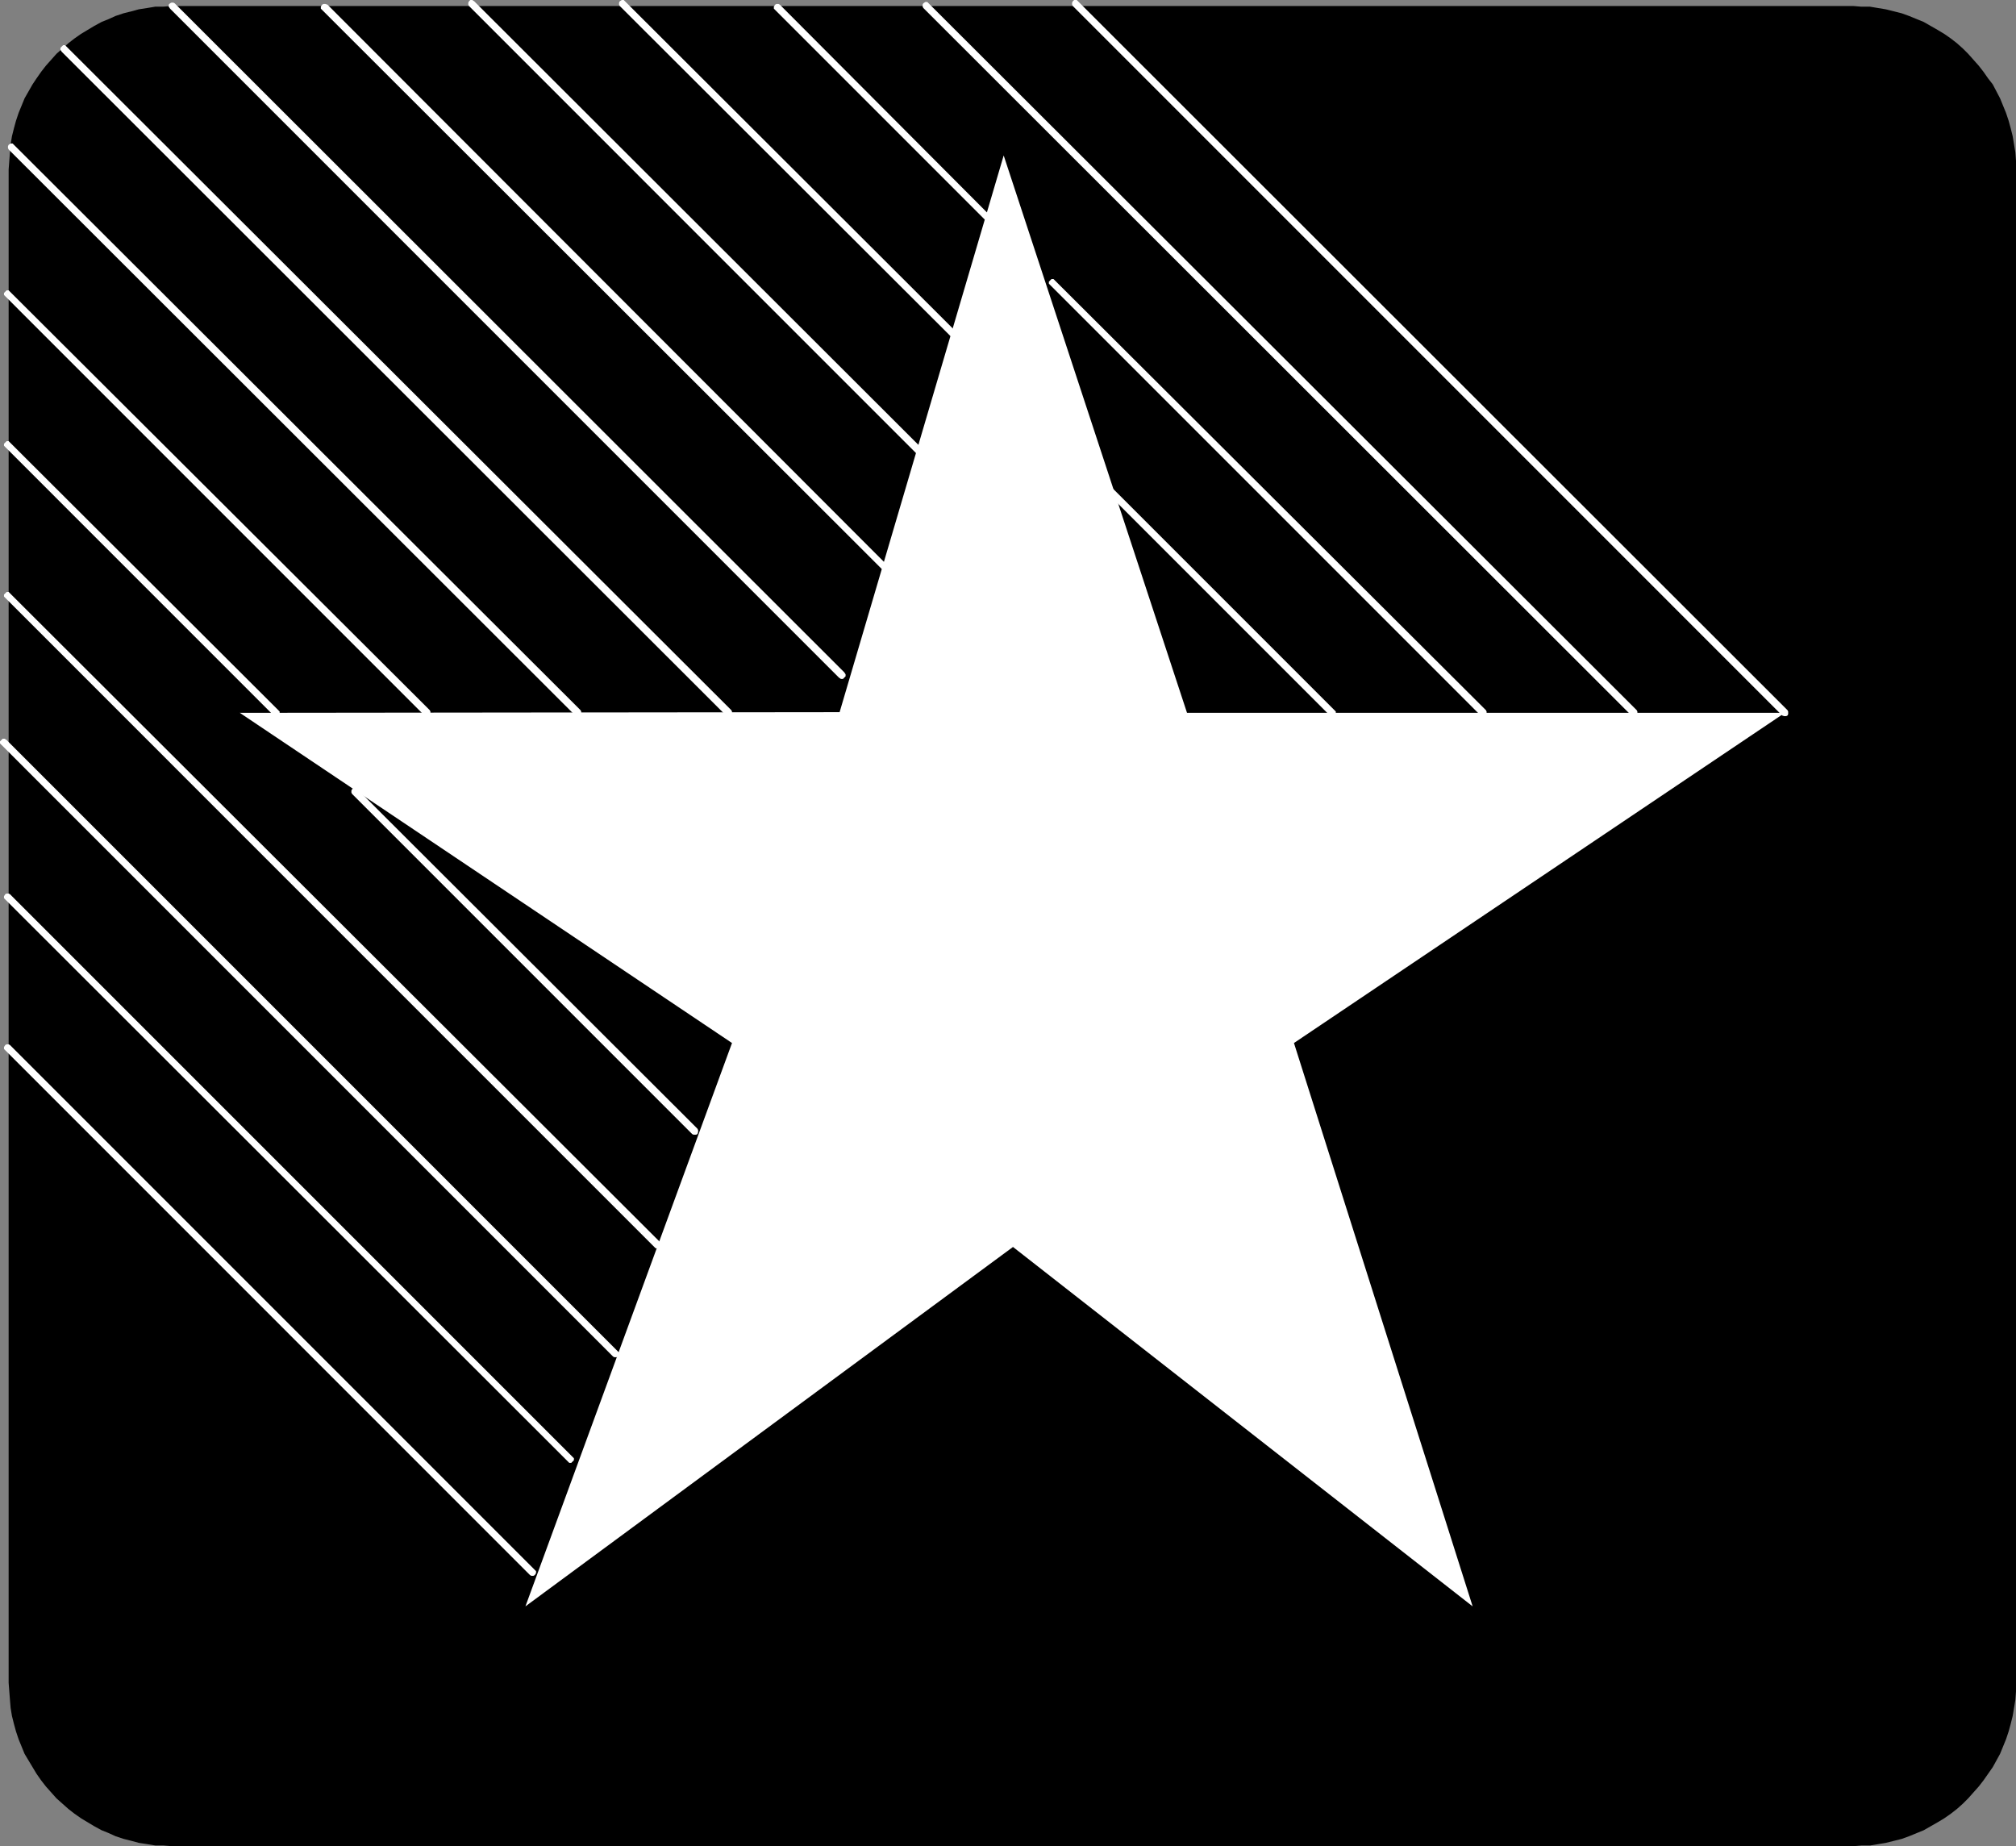
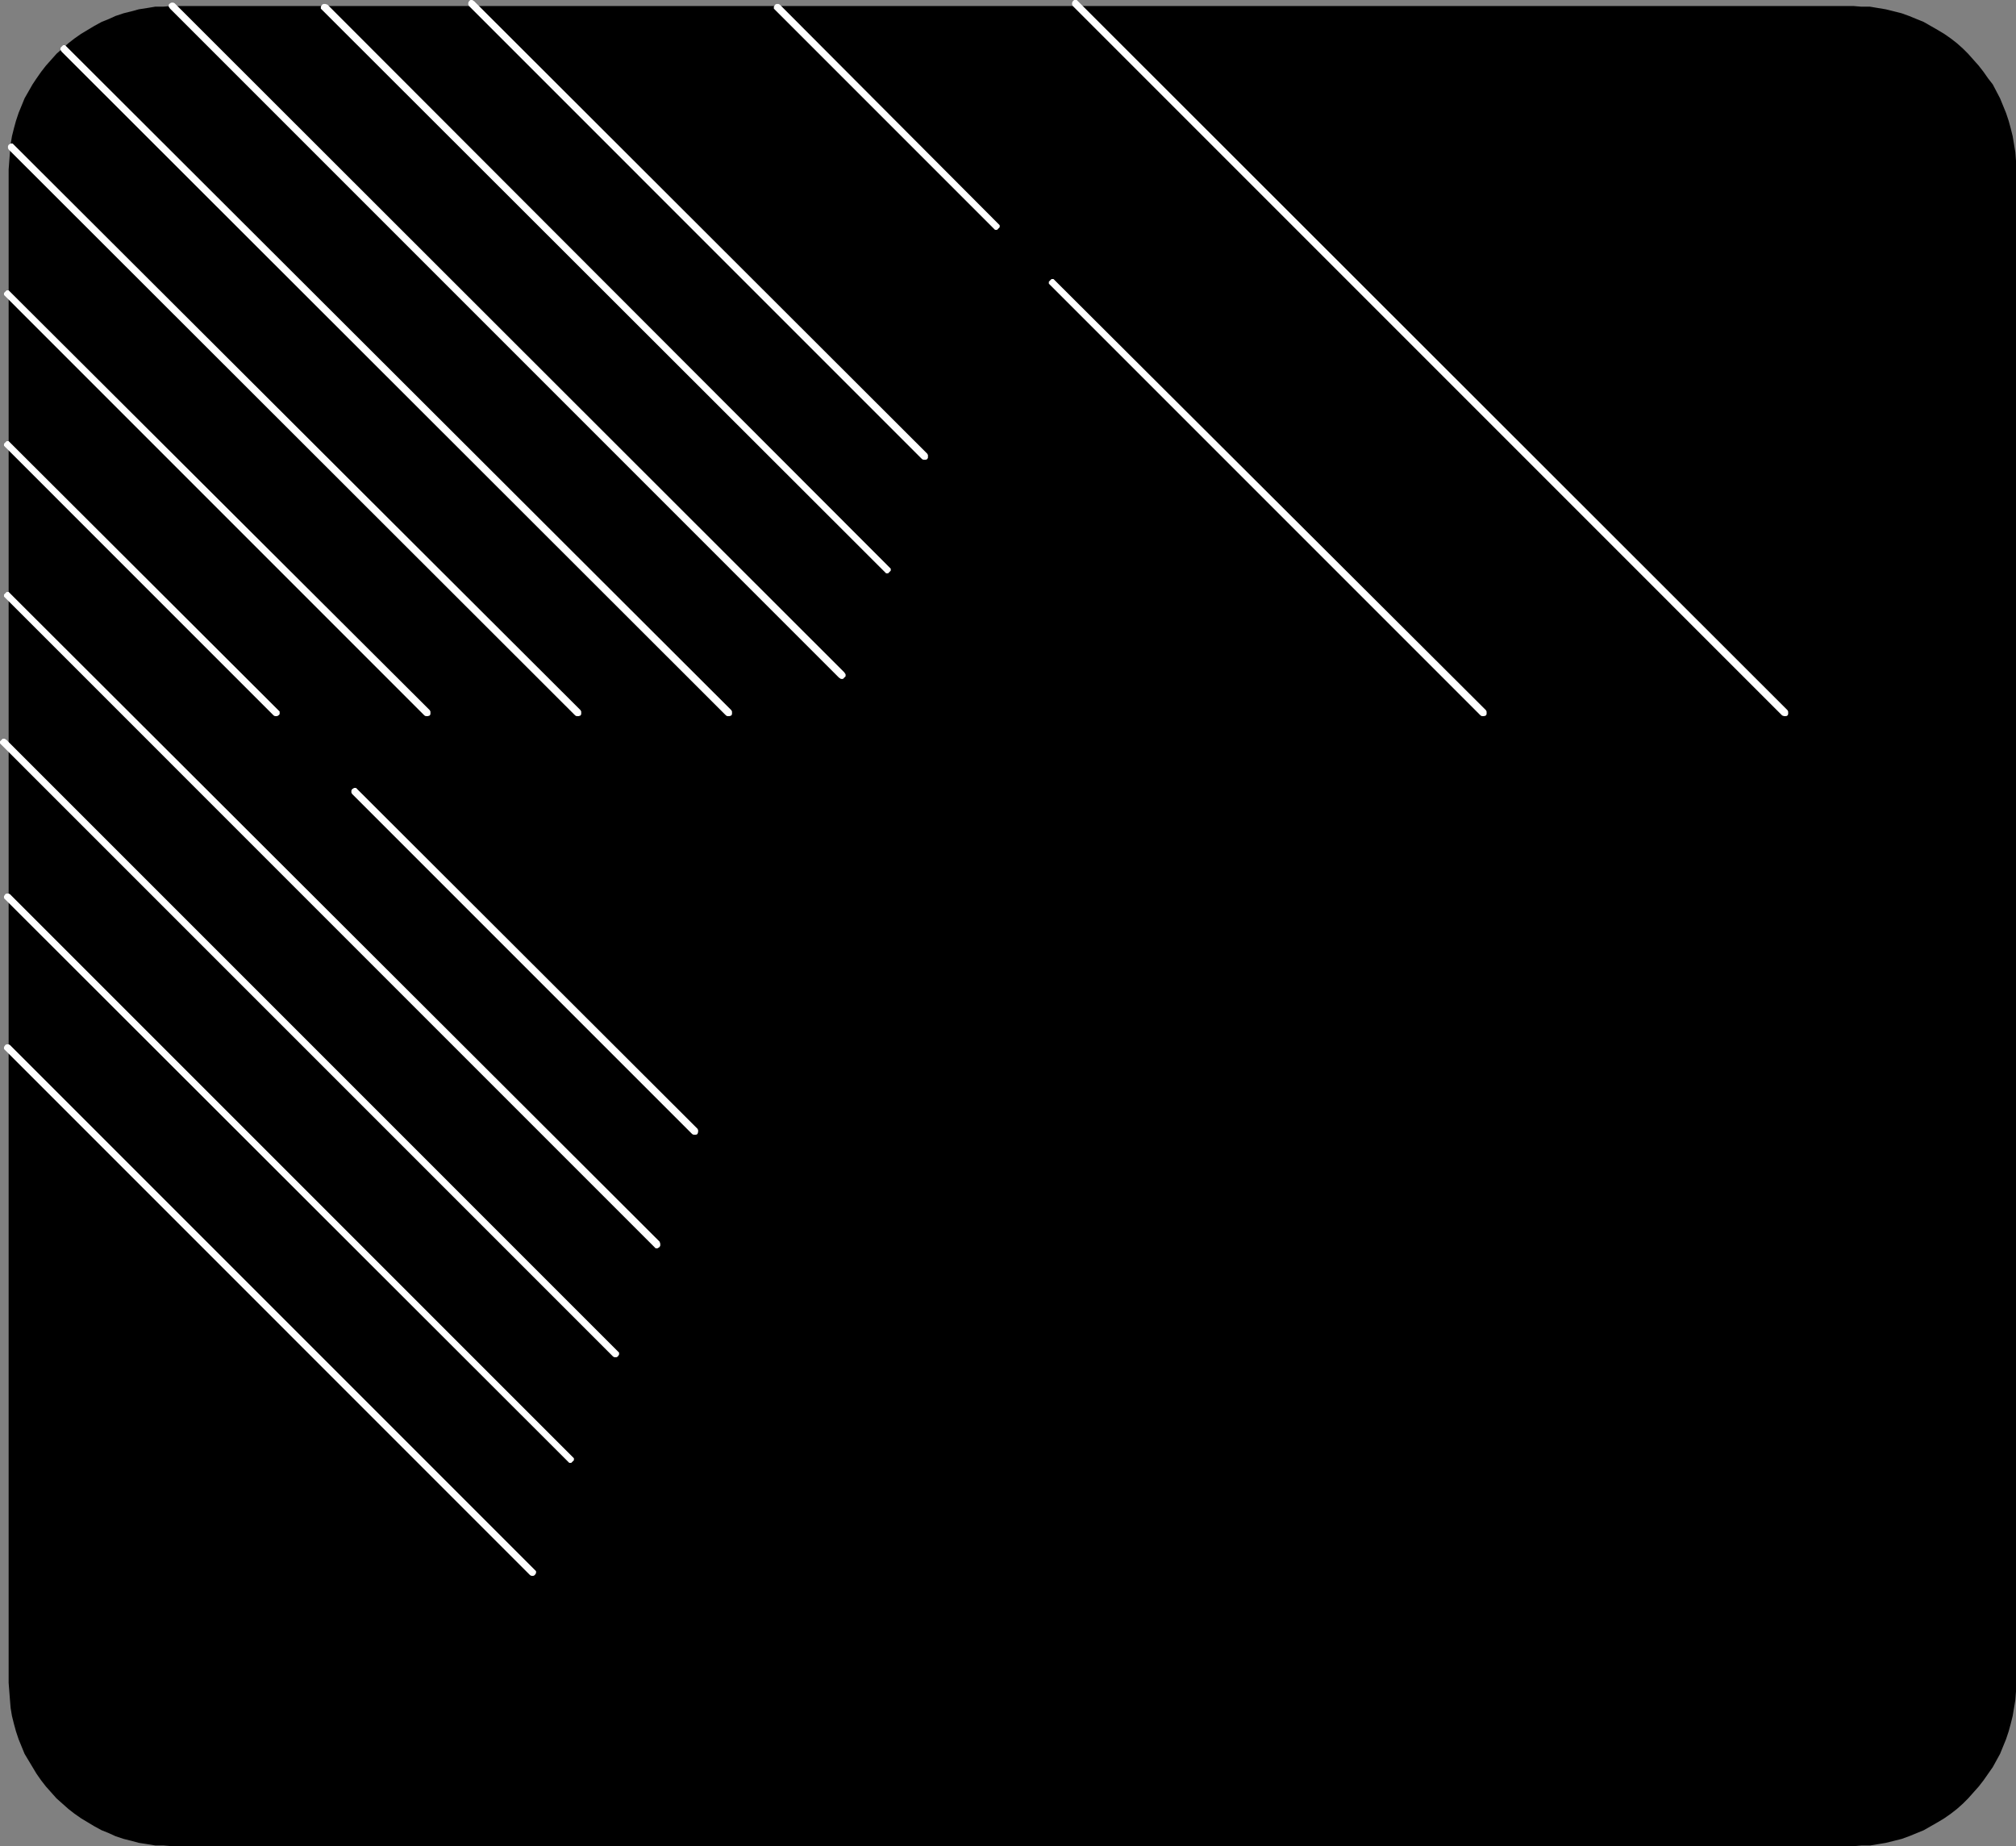
<svg xmlns="http://www.w3.org/2000/svg" xmlns:ns1="http://sodipodi.sourceforge.net/DTD/sodipodi-0.dtd" xmlns:ns2="http://www.inkscape.org/namespaces/inkscape" version="1.0" width="129.766mm" height="118.827mm" id="svg20" ns1:docname="Star - Shooting 1.wmf">
  <rect width="100%" height="100%" fill="#808080" stroke="none" />
  <ns1:namedview id="namedview20" pagecolor="#ffffff" bordercolor="#000000" borderopacity="0.25" ns2:showpageshadow="2" ns2:pageopacity="0.0" ns2:pagecheckerboard="0" ns2:deskcolor="#d1d1d1" ns2:document-units="mm" />
  <defs id="defs1">
    <pattern id="WMFhbasepattern" patternUnits="userSpaceOnUse" width="6" height="6" x="0" y="0" />
  </defs>
  <path style="fill:#000000;fill-opacity:1;fill-rule:evenodd;stroke:none" d="m 450.863,449.109 1.939,-0.162 h 2.101 l 1.939,-0.323 1.939,-0.323 1.939,-0.485 1.939,-0.485 1.778,-0.646 3.555,-1.454 3.394,-1.939 1.616,-0.97 1.616,-1.131 1.454,-1.131 1.454,-1.293 1.293,-1.293 1.293,-1.454 1.293,-1.454 1.131,-1.454 1.131,-1.616 1.131,-1.616 1.778,-3.232 1.454,-3.555 0.646,-1.939 0.485,-1.778 0.485,-1.939 0.323,-1.939 0.323,-1.939 0.162,-2.101 V 409.353 41.21 39.109 l -0.162,-2.101 -0.323,-1.939 -0.323,-1.939 -0.485,-1.939 -0.485,-1.778 -0.646,-1.939 -1.454,-3.555 -1.778,-3.394 -1.131,-1.454 -1.131,-1.616 -1.131,-1.454 -1.293,-1.454 -1.293,-1.454 -1.293,-1.293 -1.454,-1.293 -1.454,-1.131 -1.616,-1.131 -1.616,-0.97 -3.394,-1.939 -3.555,-1.454 -1.778,-0.646 -1.939,-0.485 -1.939,-0.485 -1.939,-0.323 -1.939,-0.323 h -2.101 l -1.939,-0.162 H 41.854 L 39.754,1.616 H 37.814 L 35.875,1.939 33.774,2.263 31.997,2.747 30.058,3.232 28.118,3.879 26.341,4.687 24.725,5.333 22.947,6.303 21.331,7.272 19.715,8.242 18.099,9.373 l -1.454,1.131 -1.454,1.293 -1.454,1.293 -1.293,1.454 -1.293,1.454 -1.131,1.454 -1.131,1.616 -0.97,1.454 -1.939,3.394 -1.454,3.555 -0.646,1.939 -0.485,1.778 -0.485,1.939 -0.323,1.939 -0.162,1.939 -0.162,2.101 -0.162,2.101 V 409.353 l 0.162,2.101 0.162,2.101 0.162,1.939 0.323,1.939 0.485,1.939 0.485,1.778 0.646,1.939 1.454,3.555 1.939,3.232 0.97,1.616 1.131,1.616 1.131,1.454 1.293,1.454 1.293,1.454 1.454,1.293 1.454,1.293 1.454,1.131 1.616,1.131 1.616,0.97 1.616,0.97 1.778,0.97 1.616,0.646 1.778,0.808 1.939,0.646 1.939,0.485 1.778,0.485 2.101,0.323 1.939,0.323 h 1.939 l 2.101,0.162 z" id="path1" />
-   <path style="fill:#ffffff;fill-opacity:1;fill-rule:evenodd;stroke:none" d="M 178.083,253.725 58.338,173.405 204.262,173.244 244.177,37.816 288.779,173.405 H 434.219 L 314.796,253.725 358.267,390.768 246.44,303.338 127.825,390.768 Z" id="path2" />
  <path style="fill:#ffffff;fill-opacity:1;fill-rule:evenodd;stroke:none" d="m 433.572,174.052 0.485,0.162 h 0.485 l 0.323,-0.162 0.162,-0.323 v -0.646 l -0.162,-0.323 L 262.276,0.323 261.953,0 h -0.646 l -0.323,0.323 -0.162,0.323 v 0.485 l 0.162,0.323 z" id="path3" />
-   <path style="fill:#ffffff;fill-opacity:1;fill-rule:evenodd;stroke:none" d="m 396.889,174.052 0.323,0.162 h 0.485 l 0.485,-0.162 0.162,-0.323 v -0.646 l -0.162,-0.323 L 225.917,0.808 225.593,0.485 h -0.485 l -0.485,0.323 -0.162,0.323 V 1.616 l 0.162,0.323 z" id="path4" />
  <path style="fill:#ffffff;fill-opacity:1;fill-rule:evenodd;stroke:none" d="m 360.206,174.052 0.323,0.162 h 0.485 l 0.485,-0.162 0.162,-0.323 v -0.646 l -0.162,-0.323 -104.878,-104.56 -0.323,-0.323 h -0.485 l -0.323,0.323 -0.323,0.323 v 0.485 l 0.323,0.323 z" id="path5" />
  <path style="fill:#ffffff;fill-opacity:1;fill-rule:evenodd;stroke:none" d="m 241.753,55.593 0.323,0.323 h 0.485 l 0.323,-0.323 0.323,-0.323 v -0.485 l -0.323,-0.323 -53.166,-53.331 -0.323,-0.162 h -0.485 l -0.323,0.162 -0.323,0.485 v 0.485 l 0.323,0.323 z" id="path6" />
-   <path style="fill:#ffffff;fill-opacity:1;fill-rule:evenodd;stroke:none" d="m 323.523,174.052 0.323,0.162 h 0.485 l 0.323,-0.162 0.323,-0.323 v -0.646 l -0.323,-0.323 -54.136,-54.139 -0.323,-0.323 h -0.485 l -0.485,0.323 -0.162,0.323 v 0.485 l 0.162,0.323 z" id="path7" />
-   <path style="fill:#ffffff;fill-opacity:1;fill-rule:evenodd;stroke:none" d="m 233.512,84.036 0.323,0.162 h 0.485 l 0.323,-0.162 0.323,-0.323 V 83.228 L 234.643,82.743 152.065,0.323 151.742,0 h -0.485 l -0.485,0.323 -0.162,0.323 v 0.485 l 0.162,0.323 z" id="path8" />
  <path style="fill:#ffffff;fill-opacity:1;fill-rule:evenodd;stroke:none" d="m 224.301,111.671 0.323,0.162 h 0.646 l 0.323,-0.162 0.162,-0.323 v -0.646 L 225.593,110.378 115.382,0.323 114.897,0 h -0.485 l -0.323,0.323 -0.162,0.323 v 0.485 l 0.162,0.323 z" id="path9" />
  <path style="fill:#ffffff;fill-opacity:1;fill-rule:evenodd;stroke:none" d="m 215.251,139.145 0.323,0.323 h 0.485 l 0.323,-0.323 0.323,-0.323 v -0.485 l -0.323,-0.323 L 79.669,1.131 79.184,0.97 h -0.485 l -0.323,0.162 -0.323,0.485 v 0.485 l 0.323,0.323 z" id="path10" />
  <path style="fill:#ffffff;fill-opacity:1;fill-rule:evenodd;stroke:none" d="m 204.101,164.84 0.485,0.323 h 0.485 l 0.323,-0.323 0.323,-0.323 v -0.485 L 205.393,163.547 42.501,0.808 42.178,0.646 h -0.485 l -0.323,0.162 -0.323,0.323 V 1.616 l 0.323,0.485 z" id="path11" />
  <path style="fill:#ffffff;fill-opacity:1;fill-rule:evenodd;stroke:none" d="m 176.629,174.052 0.323,0.162 h 0.485 l 0.485,-0.162 0.162,-0.323 v -0.646 l -0.162,-0.323 -161.761,-161.446 -0.323,-0.323 h -0.485 l -0.323,0.323 -0.323,0.323 v 0.485 l 0.323,0.485 z" id="path12" />
  <path style="fill:#ffffff;fill-opacity:1;fill-rule:evenodd;stroke:none" d="m 139.945,174.052 0.323,0.162 h 0.485 l 0.485,-0.162 0.162,-0.323 v -0.646 l -0.162,-0.323 L 3.394,35.231 3.07,34.907 H 2.586 l -0.485,0.323 -0.162,0.323 v 0.485 l 0.162,0.323 z" id="path13" />
-   <path style="fill:#ffffff;fill-opacity:1;fill-rule:evenodd;stroke:none" d="m 103.262,174.052 0.323,0.162 h 0.485 l 0.485,-0.162 0.162,-0.323 v -0.646 l -0.162,-0.323 L 2.424,70.946 2.101,70.623 H 1.616 l -0.323,0.323 -0.323,0.323 v 0.485 l 0.323,0.323 z" id="path14" />
+   <path style="fill:#ffffff;fill-opacity:1;fill-rule:evenodd;stroke:none" d="m 103.262,174.052 0.323,0.162 h 0.485 l 0.485,-0.162 0.162,-0.323 v -0.646 l -0.162,-0.323 L 2.424,70.946 2.101,70.623 H 1.616 l -0.323,0.323 -0.323,0.323 v 0.485 z" id="path14" />
  <path style="fill:#ffffff;fill-opacity:1;fill-rule:evenodd;stroke:none" d="m 66.579,174.052 0.323,0.162 h 0.485 l 0.323,-0.162 0.323,-0.323 v -0.646 L 67.71,172.759 2.424,107.631 2.101,107.308 H 1.616 l -0.323,0.323 -0.323,0.323 v 0.485 l 0.323,0.323 z" id="path15" />
  <path style="fill:#ffffff;fill-opacity:1;fill-rule:evenodd;stroke:none" d="m 159.176,303.338 0.323,0.323 h 0.485 l 0.485,-0.323 0.162,-0.323 v -0.485 l -0.162,-0.485 L 2.424,144.316 2.101,143.993 H 1.616 l -0.323,0.323 -0.323,0.323 v 0.485 l 0.323,0.323 z" id="path16" />
  <path style="fill:#ffffff;fill-opacity:1;fill-rule:evenodd;stroke:none" d="m 149.157,330.004 0.323,0.162 h 0.485 l 0.323,-0.162 0.323,-0.485 v -0.485 l -0.323,-0.323 L 1.616,180.031 1.131,179.708 H 0.646 L 0.323,180.031 0,180.355 v 0.485 l 0.323,0.323 z" id="path17" />
  <path style="fill:#ffffff;fill-opacity:1;fill-rule:evenodd;stroke:none" d="m 138.168,355.538 0.323,0.323 h 0.485 l 0.323,-0.323 0.323,-0.323 v -0.485 l -0.323,-0.323 L 2.424,217.524 2.101,217.363 H 1.616 l -0.323,0.162 -0.323,0.485 v 0.485 l 0.323,0.323 z" id="path18" />
  <path style="fill:#ffffff;fill-opacity:1;fill-rule:evenodd;stroke:none" d="m 128.957,383.173 0.323,0.162 h 0.485 l 0.323,-0.162 0.323,-0.485 v -0.485 l -0.323,-0.323 L 2.424,254.21 2.101,254.048 H 1.616 l -0.323,0.162 -0.323,0.485 v 0.485 l 0.323,0.323 z" id="path19" />
  <path style="fill:#ffffff;fill-opacity:1;fill-rule:evenodd;stroke:none" d="m 168.387,275.865 0.323,0.162 h 0.646 l 0.323,-0.162 0.162,-0.485 v -0.485 l -0.162,-0.323 -82.739,-82.582 -0.323,-0.323 h -0.485 l -0.485,0.323 -0.162,0.323 v 0.485 l 0.162,0.323 z" id="path20" />
</svg>